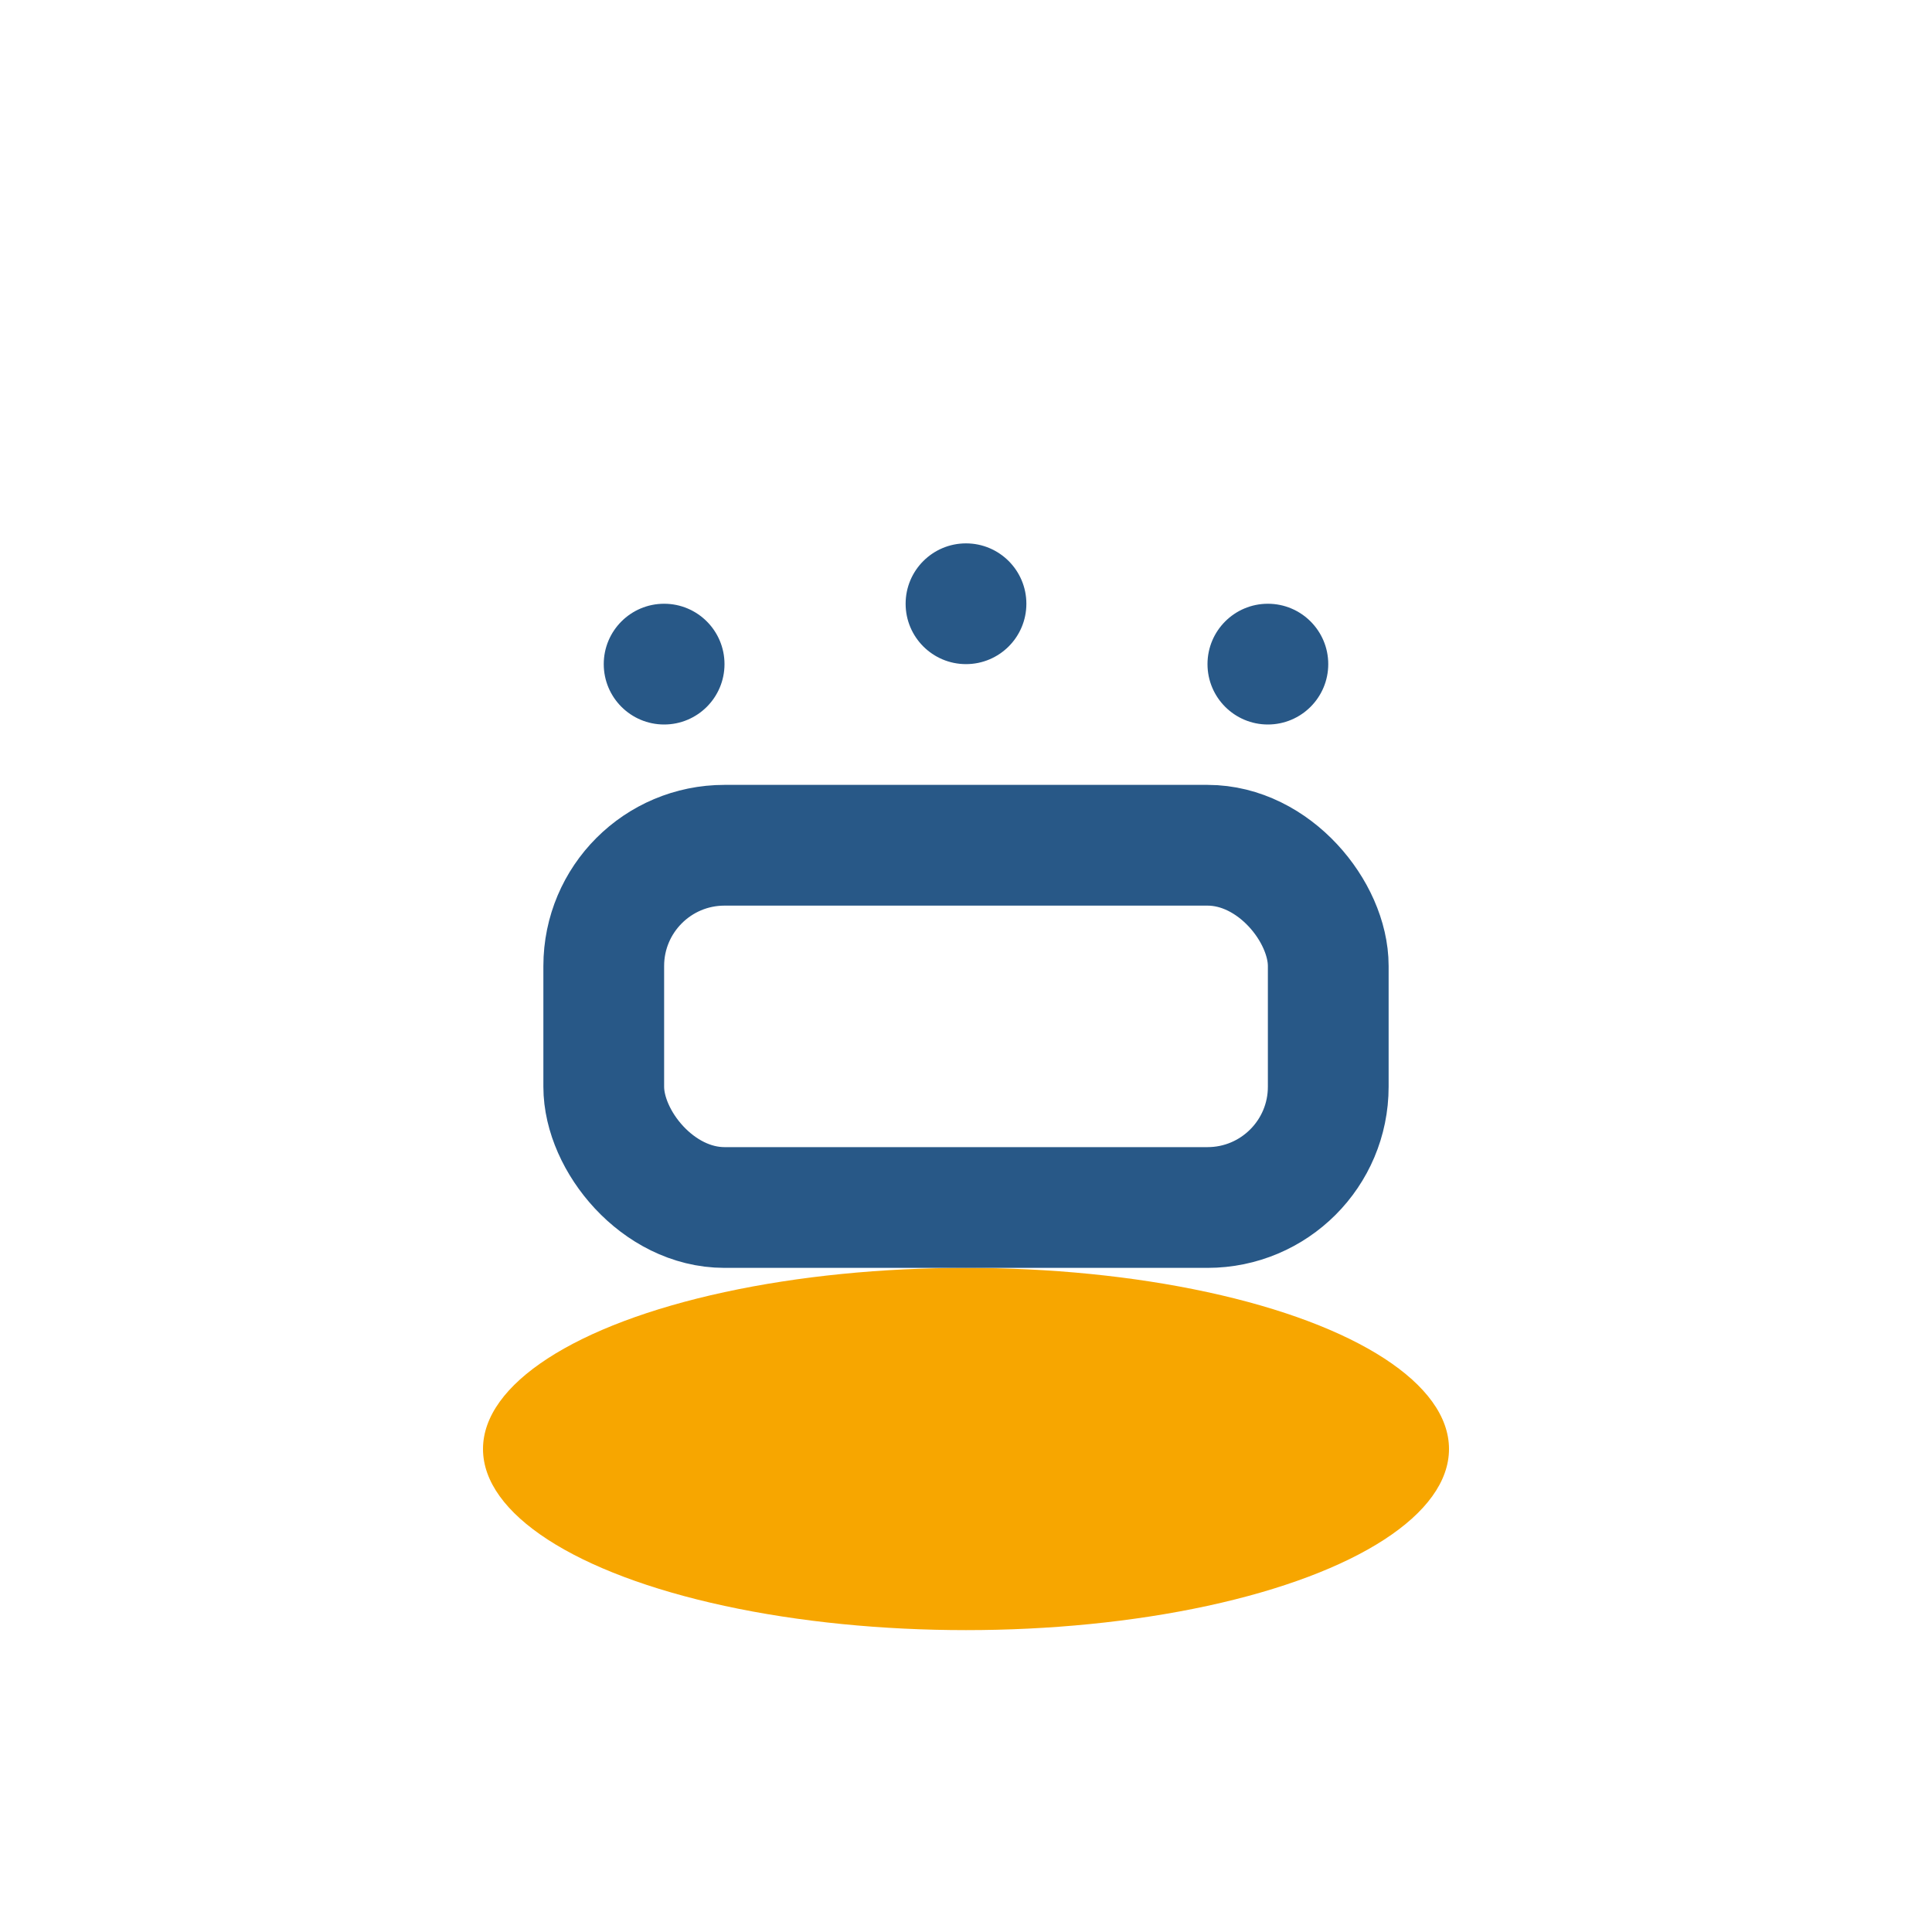
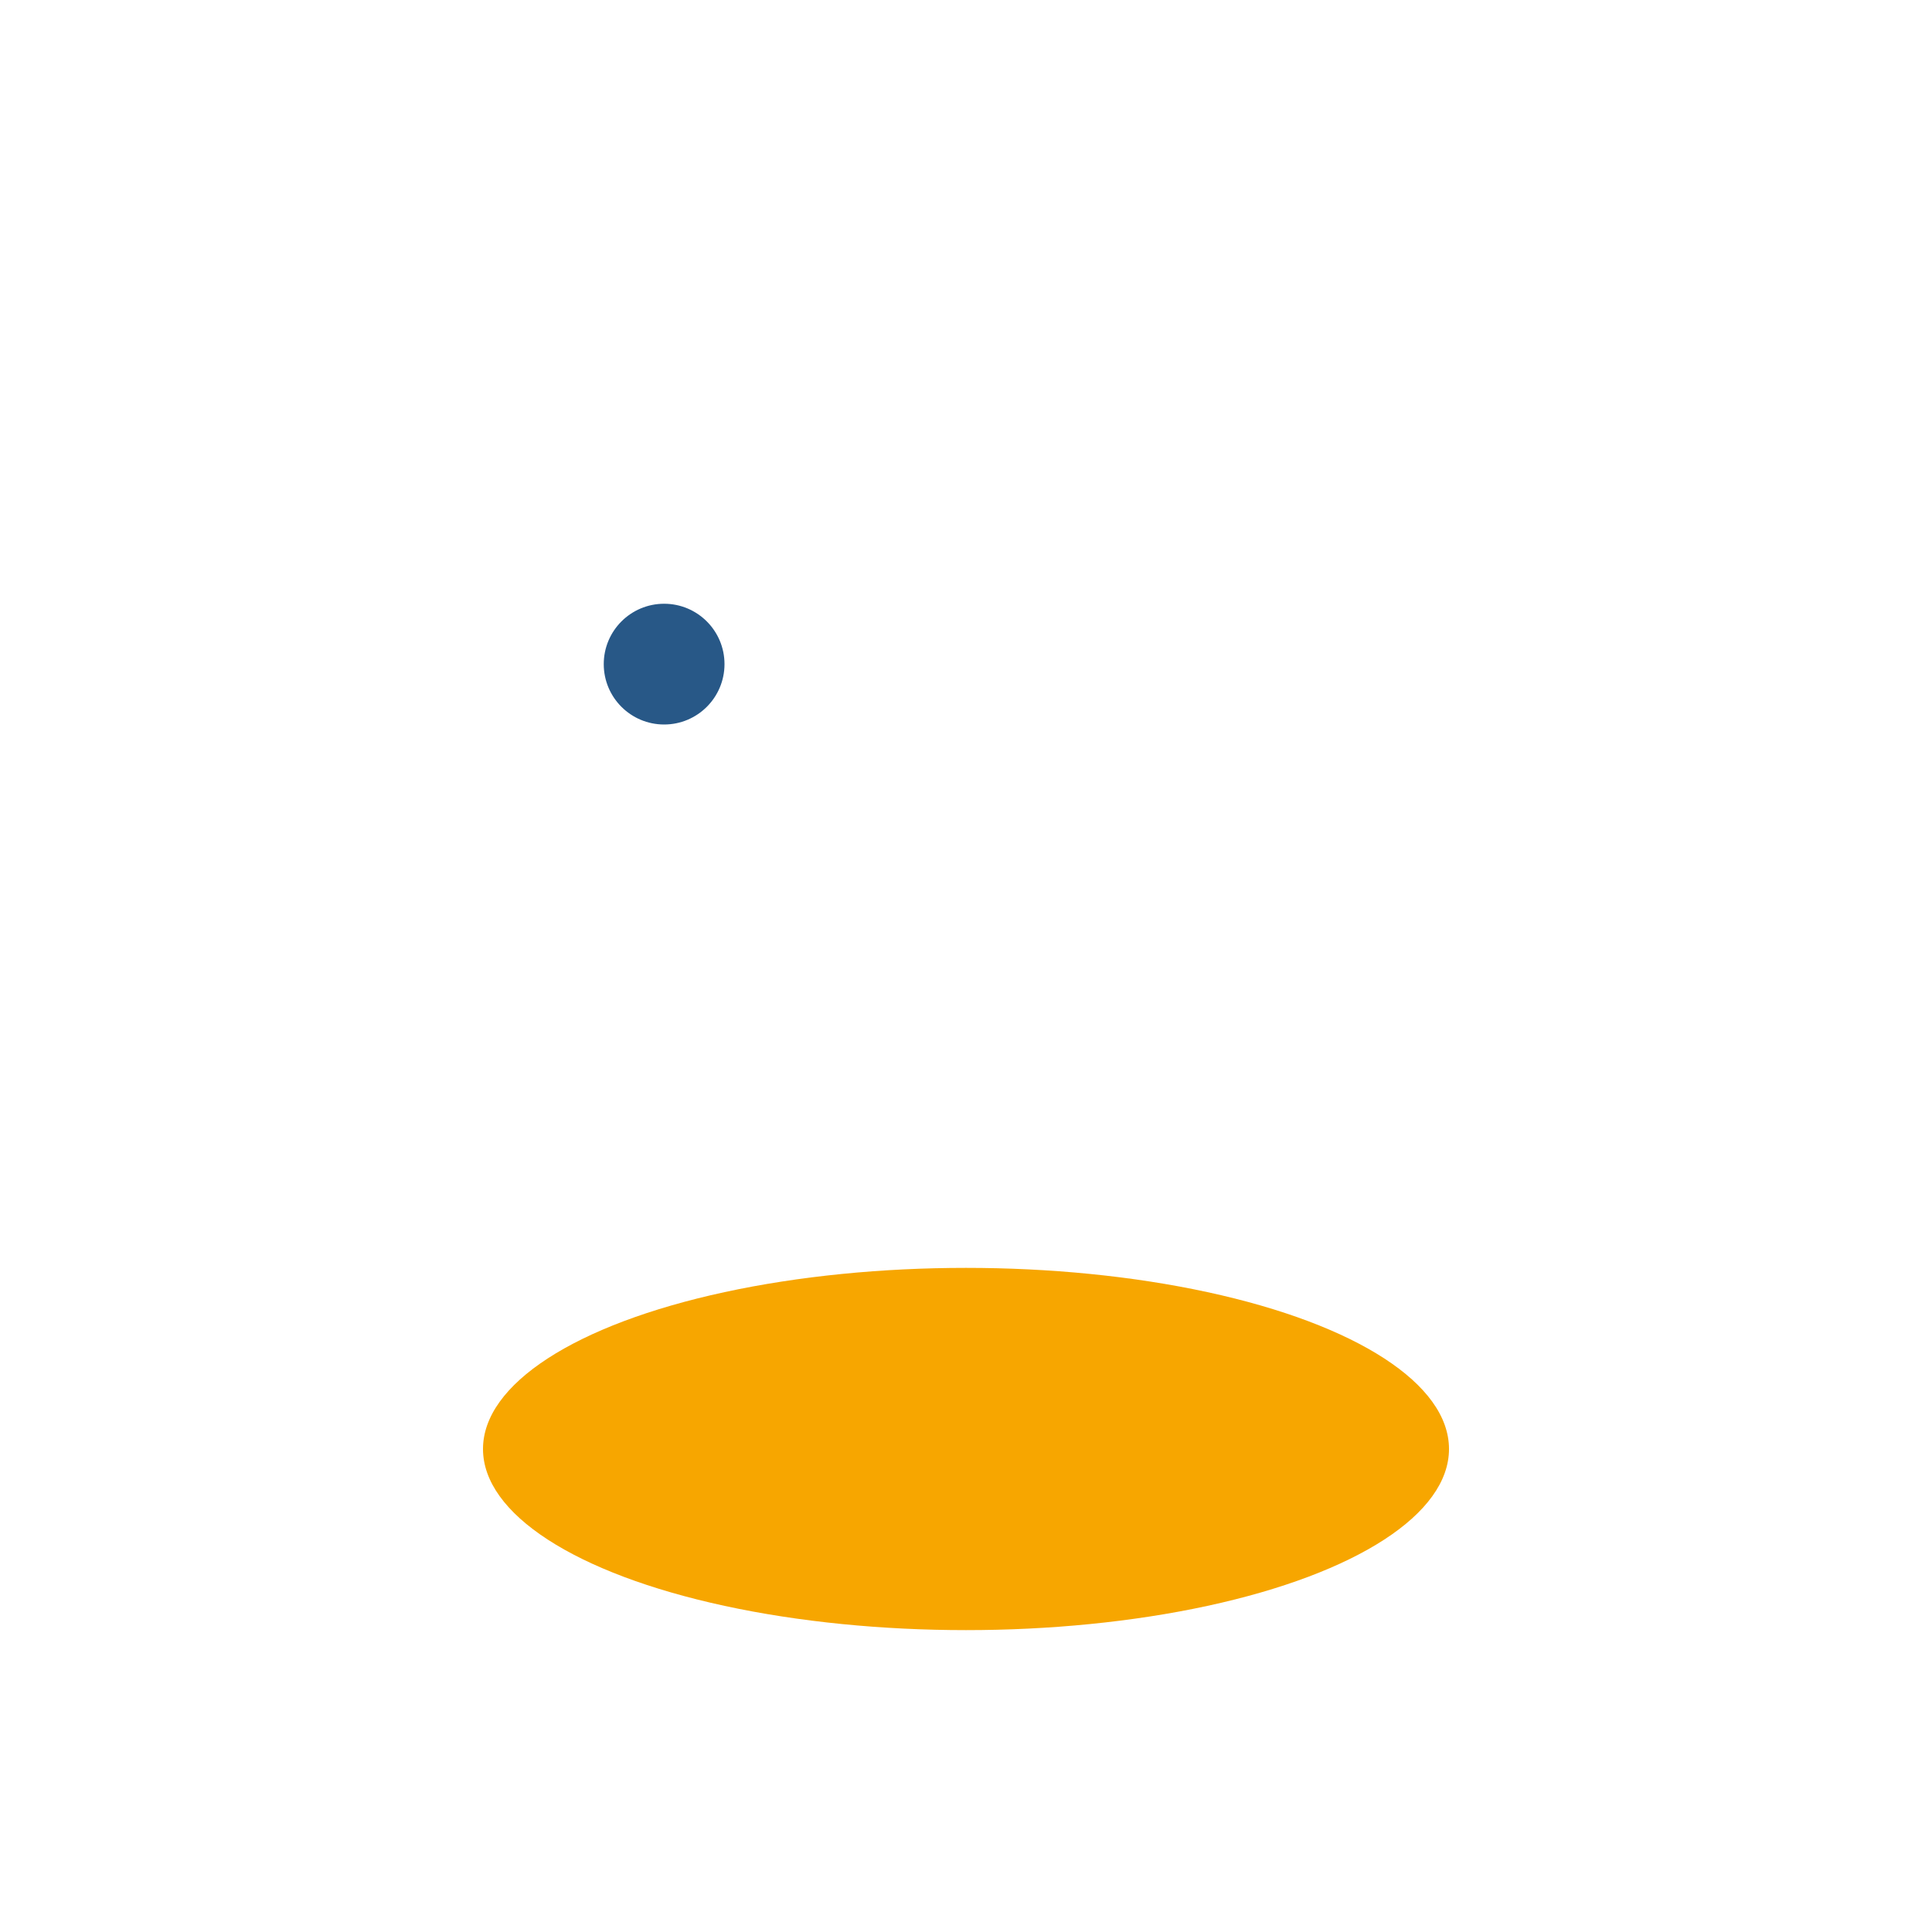
<svg xmlns="http://www.w3.org/2000/svg" width="32" height="32" viewBox="0 0 32 32">
  <ellipse cx="16" cy="24" rx="8" ry="3" fill="#F7A600" />
-   <rect x="10" y="14" width="12" height="6" rx="2" fill="none" stroke="#285887" stroke-width="2" />
-   <circle cx="16" cy="10" r="1" fill="#285887" />
  <circle cx="11" cy="11" r="1" fill="#285887" />
-   <circle cx="21" cy="11" r="1" fill="#285887" />
</svg>